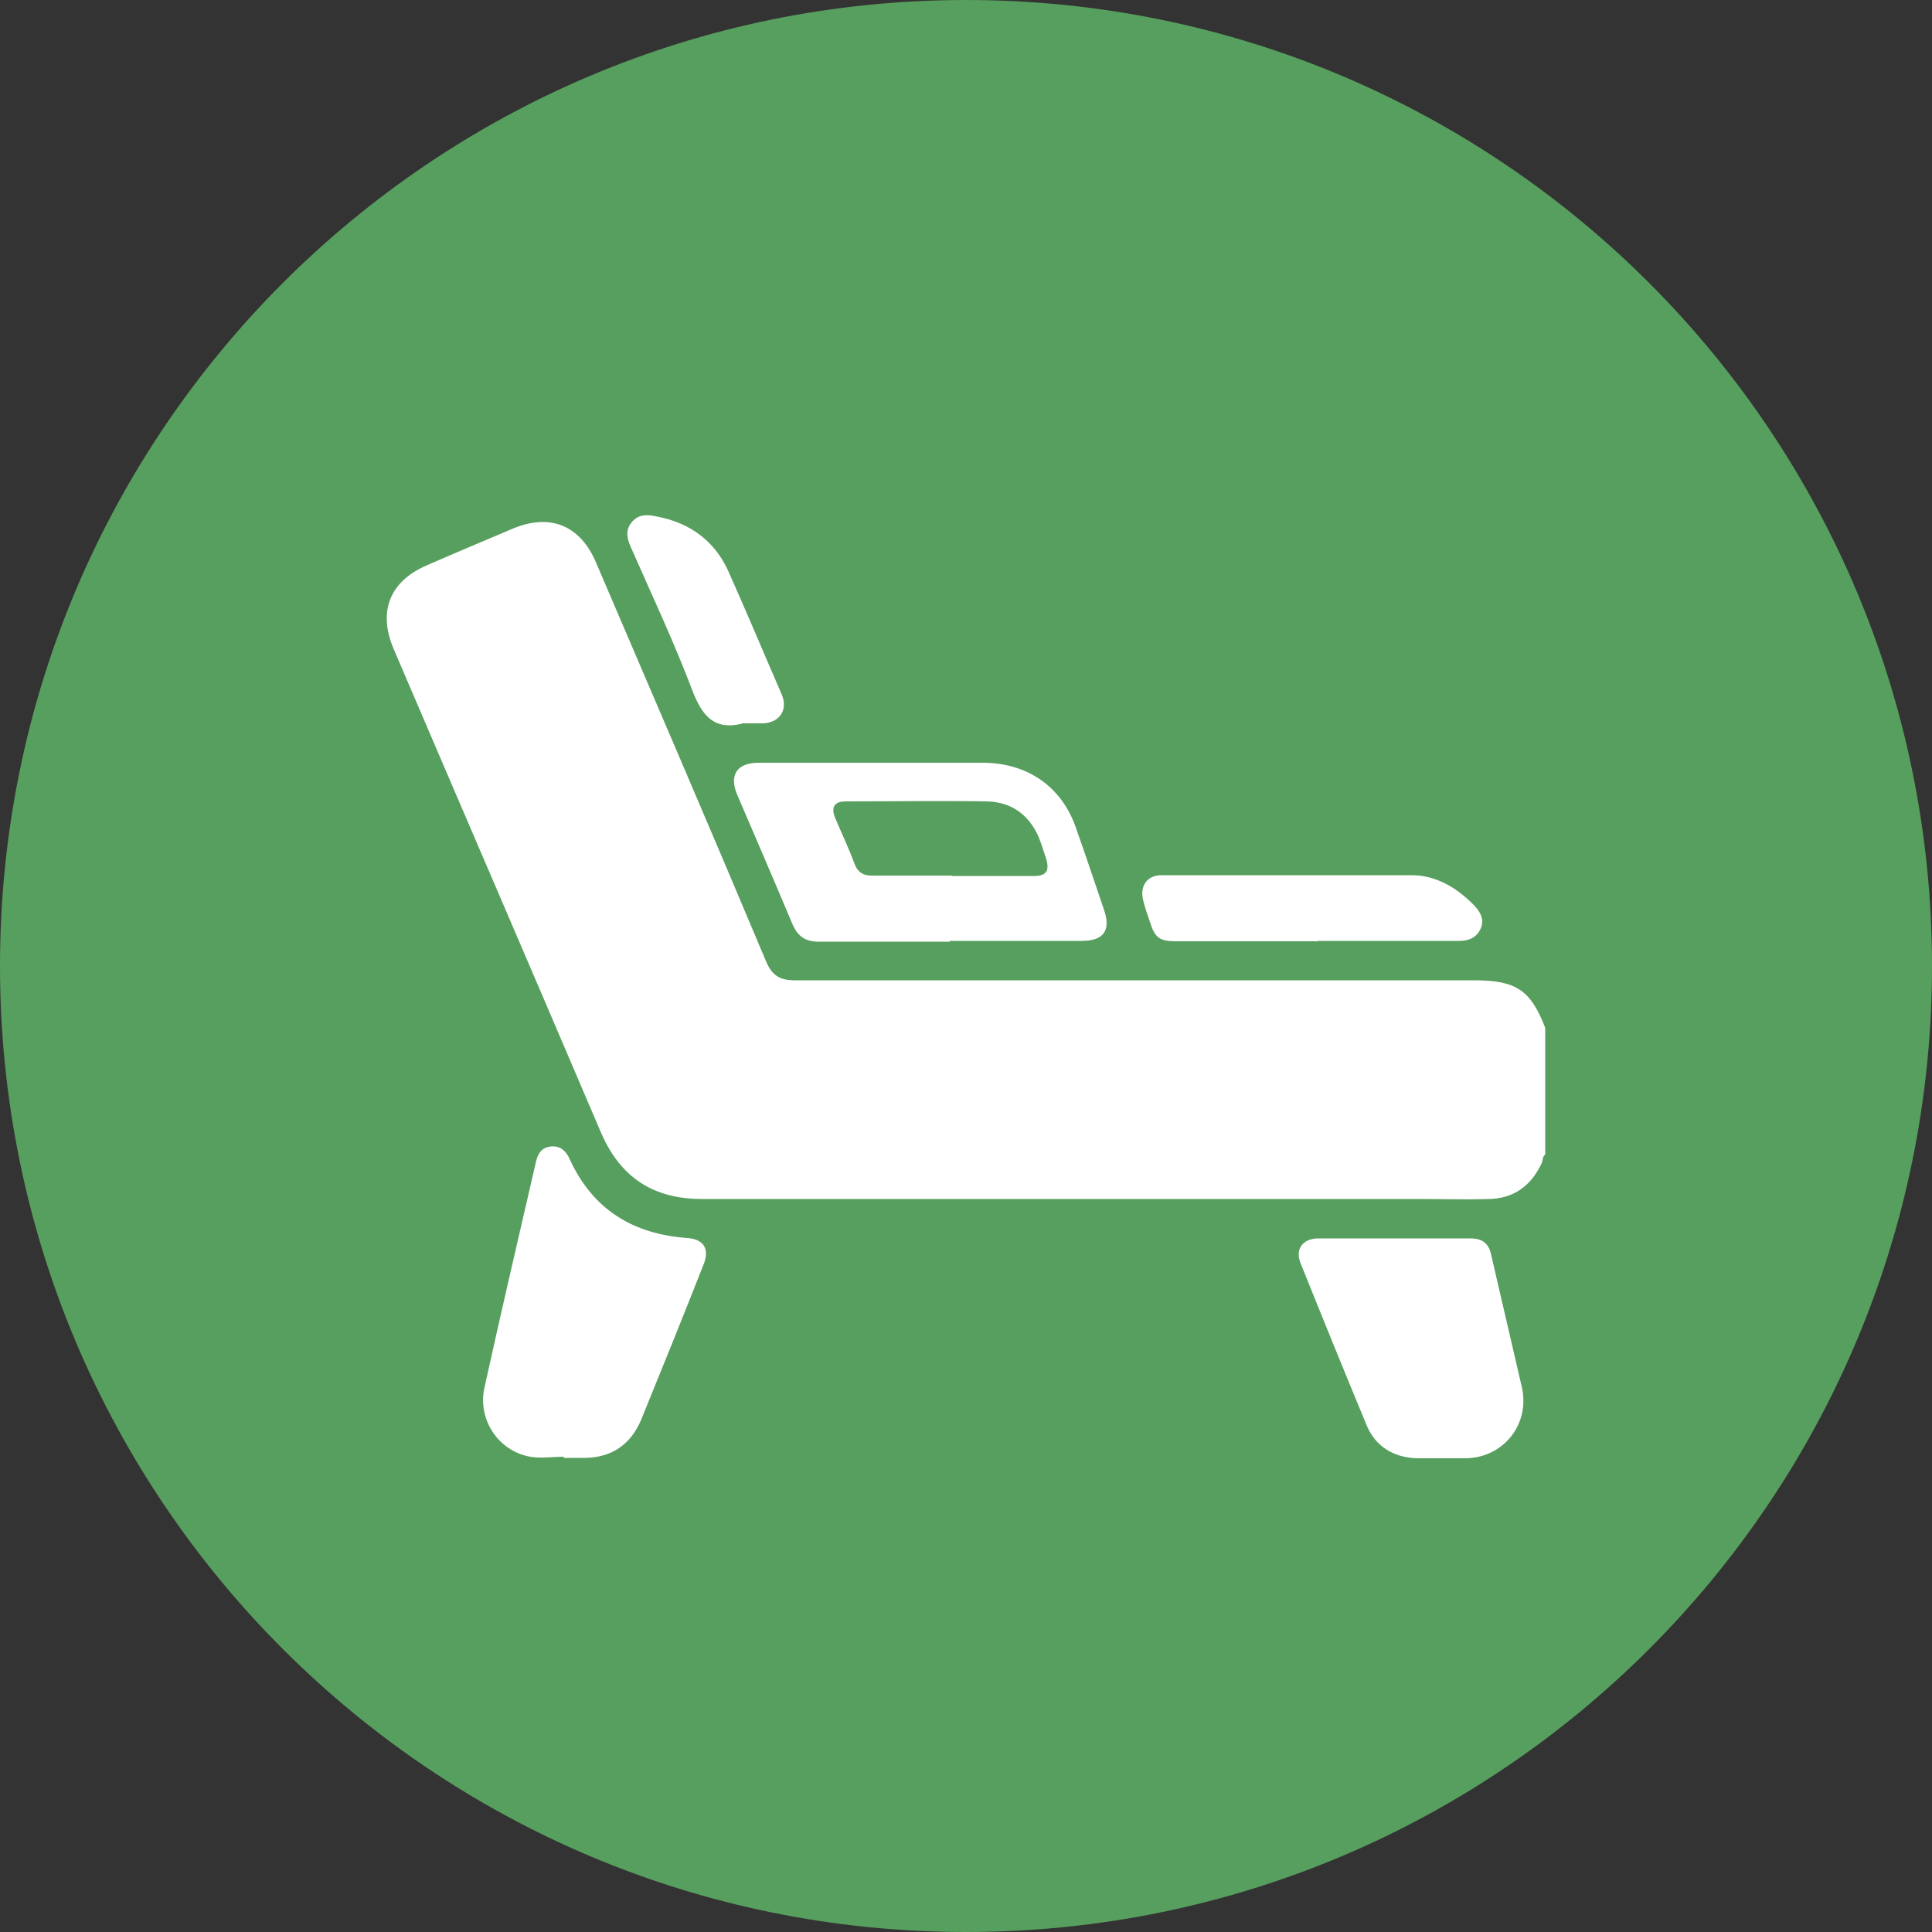
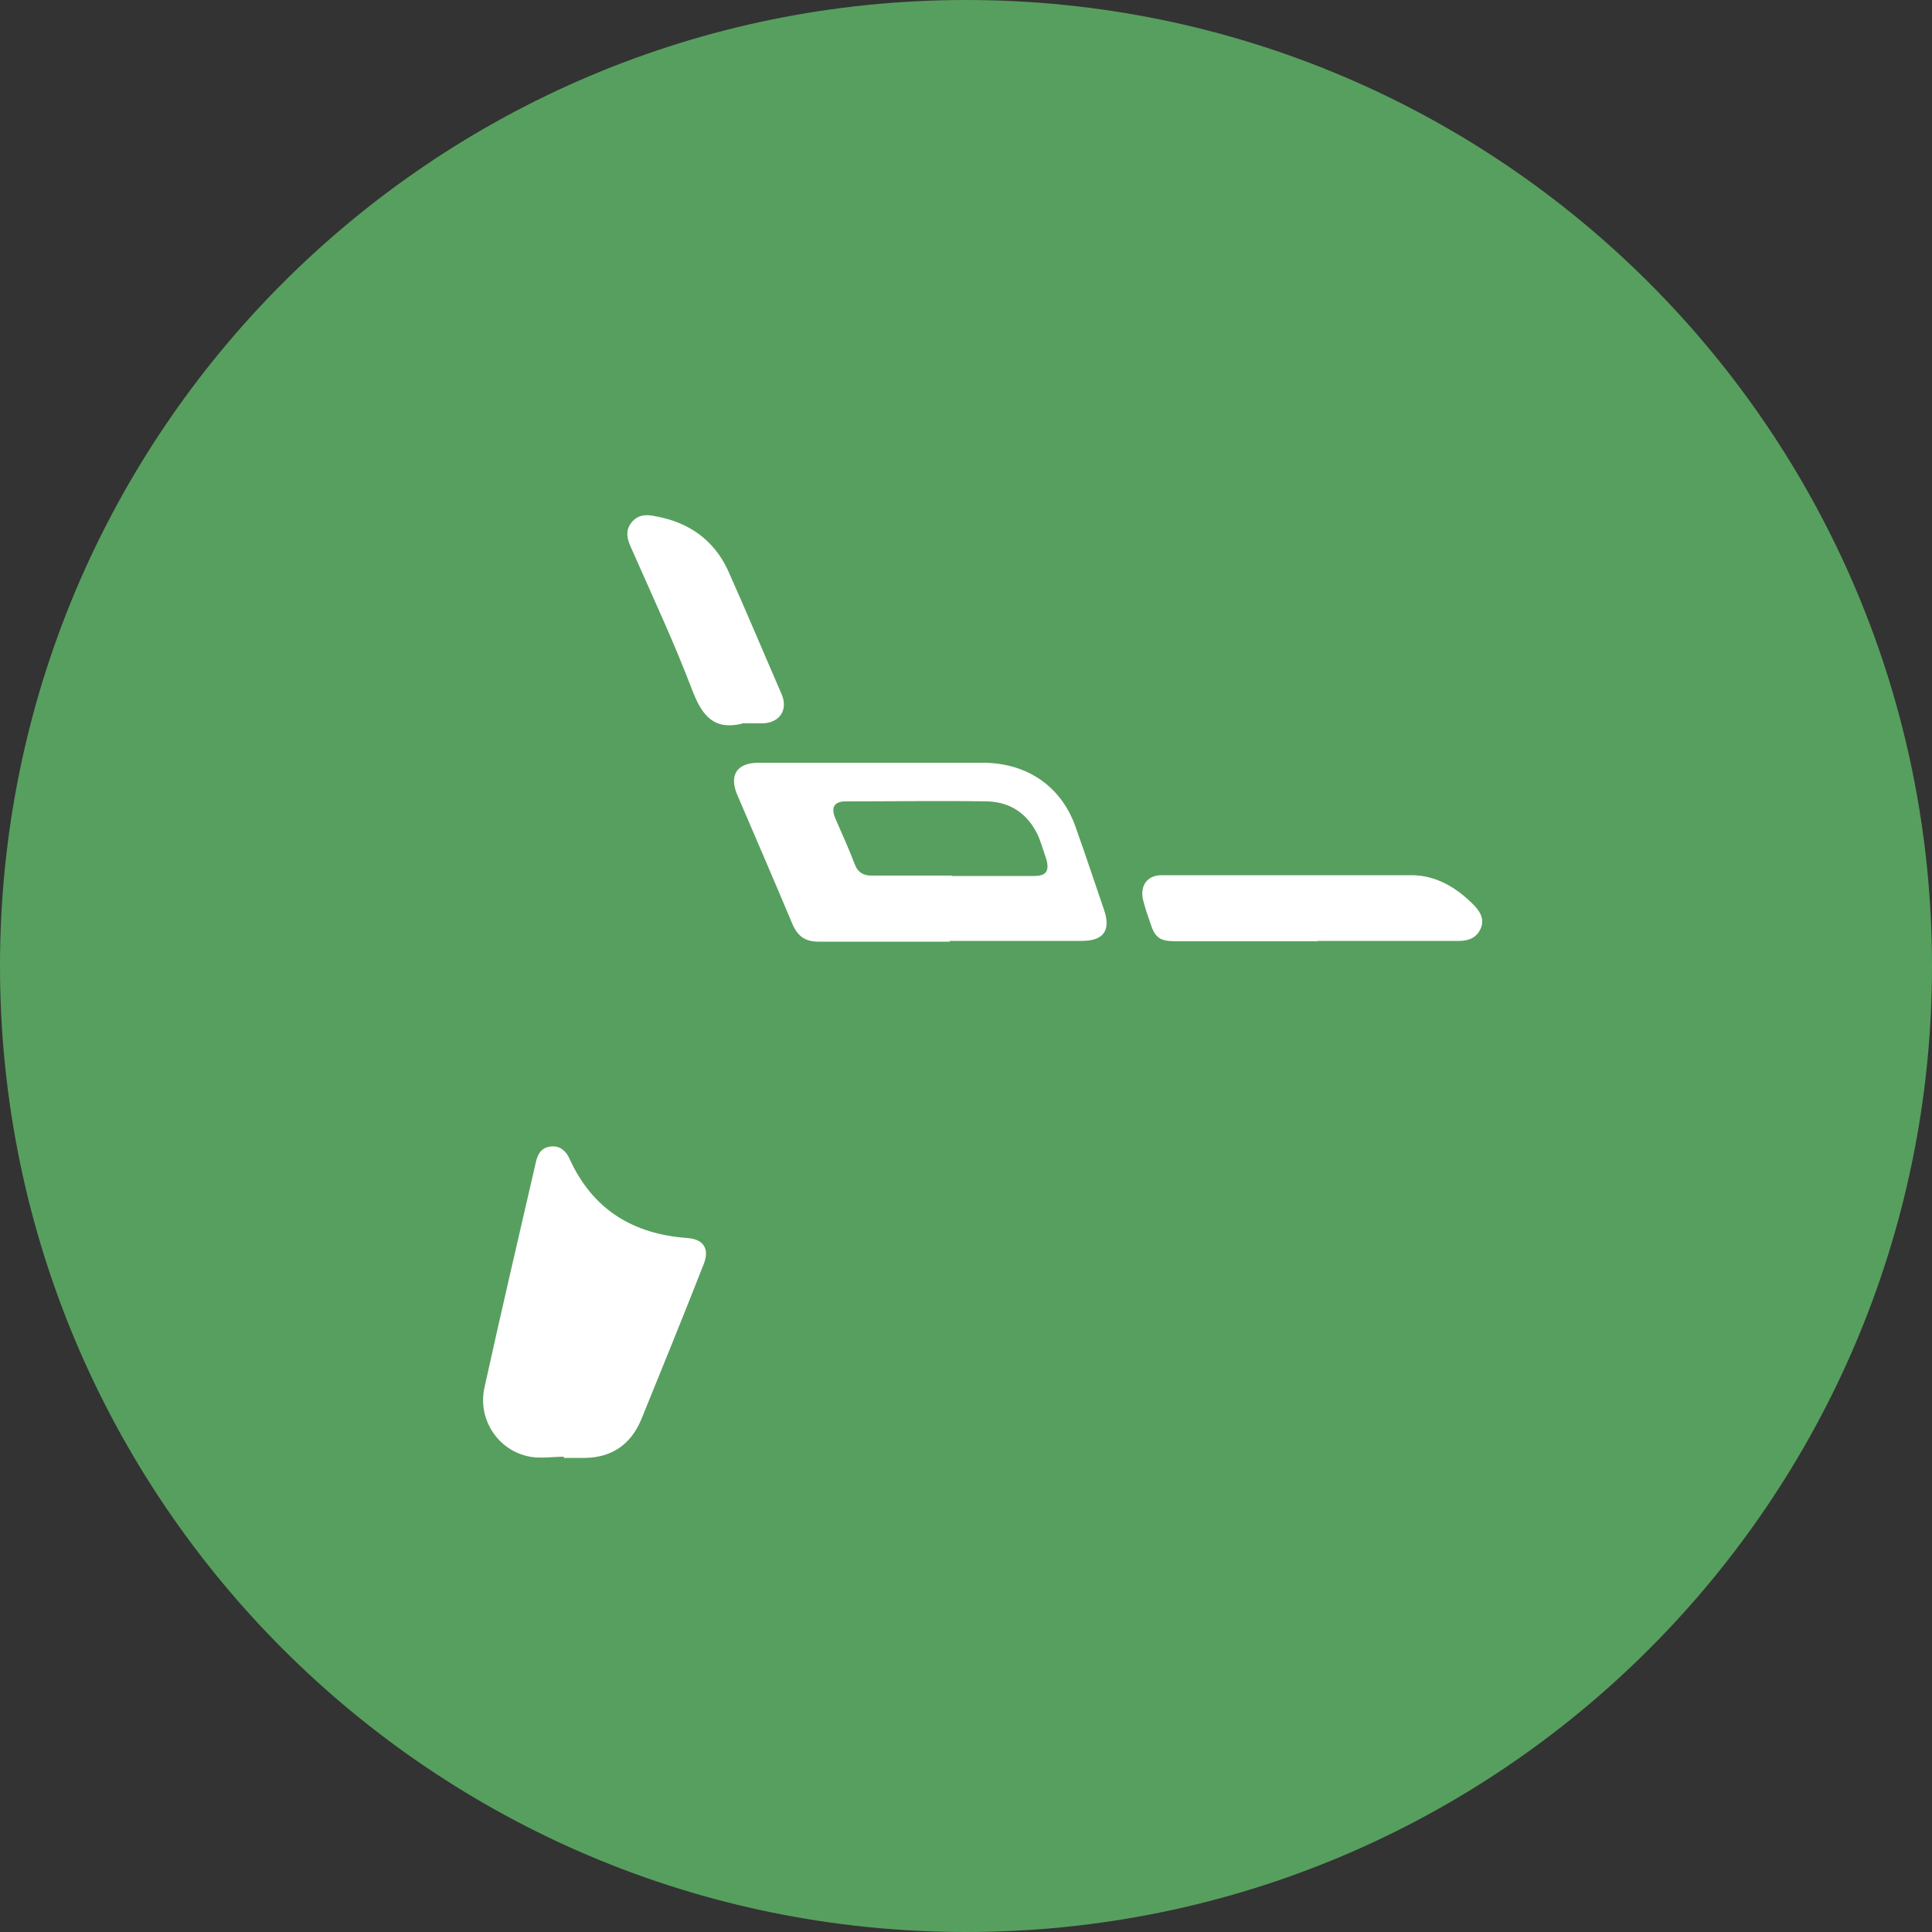
<svg xmlns="http://www.w3.org/2000/svg" id="Layer_1" data-name="Layer 1" viewBox="0 0 50 50">
  <rect x="0" y="0" width="50" height="50" fill="#333333" stroke="none" />
  <defs>
    <style>
      .cls-1 {
        fill: none;
      }

      .cls-2 {
        clip-path: url(#clippath);
      }

      .cls-3 {
        fill: #fff;
      }

      .cls-4 {
        fill: #579f5e;
      }

      .cls-5 {
        clip-path: url(#clippath-1);
      }
    </style>
    <clipPath id="clippath">
      <rect class="cls-1" width="50" height="50" />
    </clipPath>
    <clipPath id="clippath-1">
      <rect class="cls-1" x="10" y="13.33" width="30" height="24.4" />
    </clipPath>
  </defs>
  <g class="cls-2">
    <path class="cls-4" d="M25,50c13.81,0,25-11.19,25-25S38.81,0,25,0,0,11.19,0,25s11.19,25,25,25Z" />
  </g>
  <g class="cls-5">
    <g>
-       <path class="cls-3" d="M40,29.87c-.08,.05-.07,.15-.1,.23-.27,.58-.72,.92-1.37,.93-.6,.02-1.22,0-1.82,0H18.17c-1.28,0-2.13-.57-2.63-1.75-1.77-4.15-3.57-8.32-5.35-12.48-.42-.98-.1-1.77,.88-2.18,.73-.32,1.45-.62,2.18-.93,.98-.42,1.77-.1,2.18,.88,1.47,3.43,2.95,6.87,4.4,10.32,.15,.35,.35,.48,.73,.48h17.58c1.1,0,1.47,.25,1.85,1.23v3.27Z" />
      <path class="cls-3" d="M14.6,37.7c-.3,0-.6,.05-.88,0-.83-.15-1.37-.97-1.18-1.8,.43-1.95,.88-3.88,1.33-5.83,.05-.22,.15-.38,.4-.4,.23-.02,.38,.12,.47,.32,.6,1.32,1.65,1.95,3.05,2.05,.42,.03,.58,.28,.42,.68-.53,1.35-1.07,2.68-1.62,4.03-.27,.63-.75,.97-1.45,.98h-.55v-.02l.02-.02Z" />
      <path class="cls-3" d="M24.58,24.37h-3.4c-.33,0-.53-.13-.67-.45-.47-1.12-.95-2.23-1.43-3.35-.22-.52,0-.83,.55-.83h5.8c1.17,0,2.07,.63,2.43,1.73,.25,.7,.48,1.4,.72,2.1,.17,.52-.03,.78-.58,.78h-3.43l.02,.02Zm.05-1.7h2.13c.32,0,.4-.13,.32-.43-.07-.2-.12-.38-.2-.58-.25-.57-.7-.9-1.32-.92-1.23-.02-2.47,0-3.68,0-.28,0-.38,.15-.27,.42,.17,.4,.35,.78,.5,1.18,.08,.23,.23,.33,.48,.32h2.05l-.02,.02Z" />
-       <path class="cls-3" d="M36.13,32.05h1.93c.3,0,.47,.13,.53,.42,.27,1.15,.53,2.3,.8,3.45,.2,.95-.48,1.8-1.45,1.82h-1.27c-.6-.02-1.07-.3-1.3-.85-.58-1.4-1.15-2.8-1.72-4.22-.13-.35,.07-.62,.47-.62h2Z" />
      <path class="cls-3" d="M34.07,24.36h-3.63c-.42,0-.55-.08-.68-.5-.07-.2-.13-.38-.18-.58-.08-.37,.12-.63,.48-.63h6.47c.63,0,1.17,.32,1.62,.78,.17,.18,.27,.37,.17,.6-.1,.23-.3,.32-.55,.32h-3.68v.02Z" />
      <path class="cls-3" d="M19.2,18.73c-.72,.17-1.02-.2-1.27-.83-.48-1.27-1.05-2.48-1.6-3.73-.1-.22-.15-.43,0-.63,.17-.23,.4-.23,.63-.18,.85,.15,1.5,.6,1.87,1.38,.48,1.07,.93,2.15,1.4,3.23,.17,.4-.05,.73-.48,.75h-.55v.02Z" />
    </g>
  </g>
</svg>